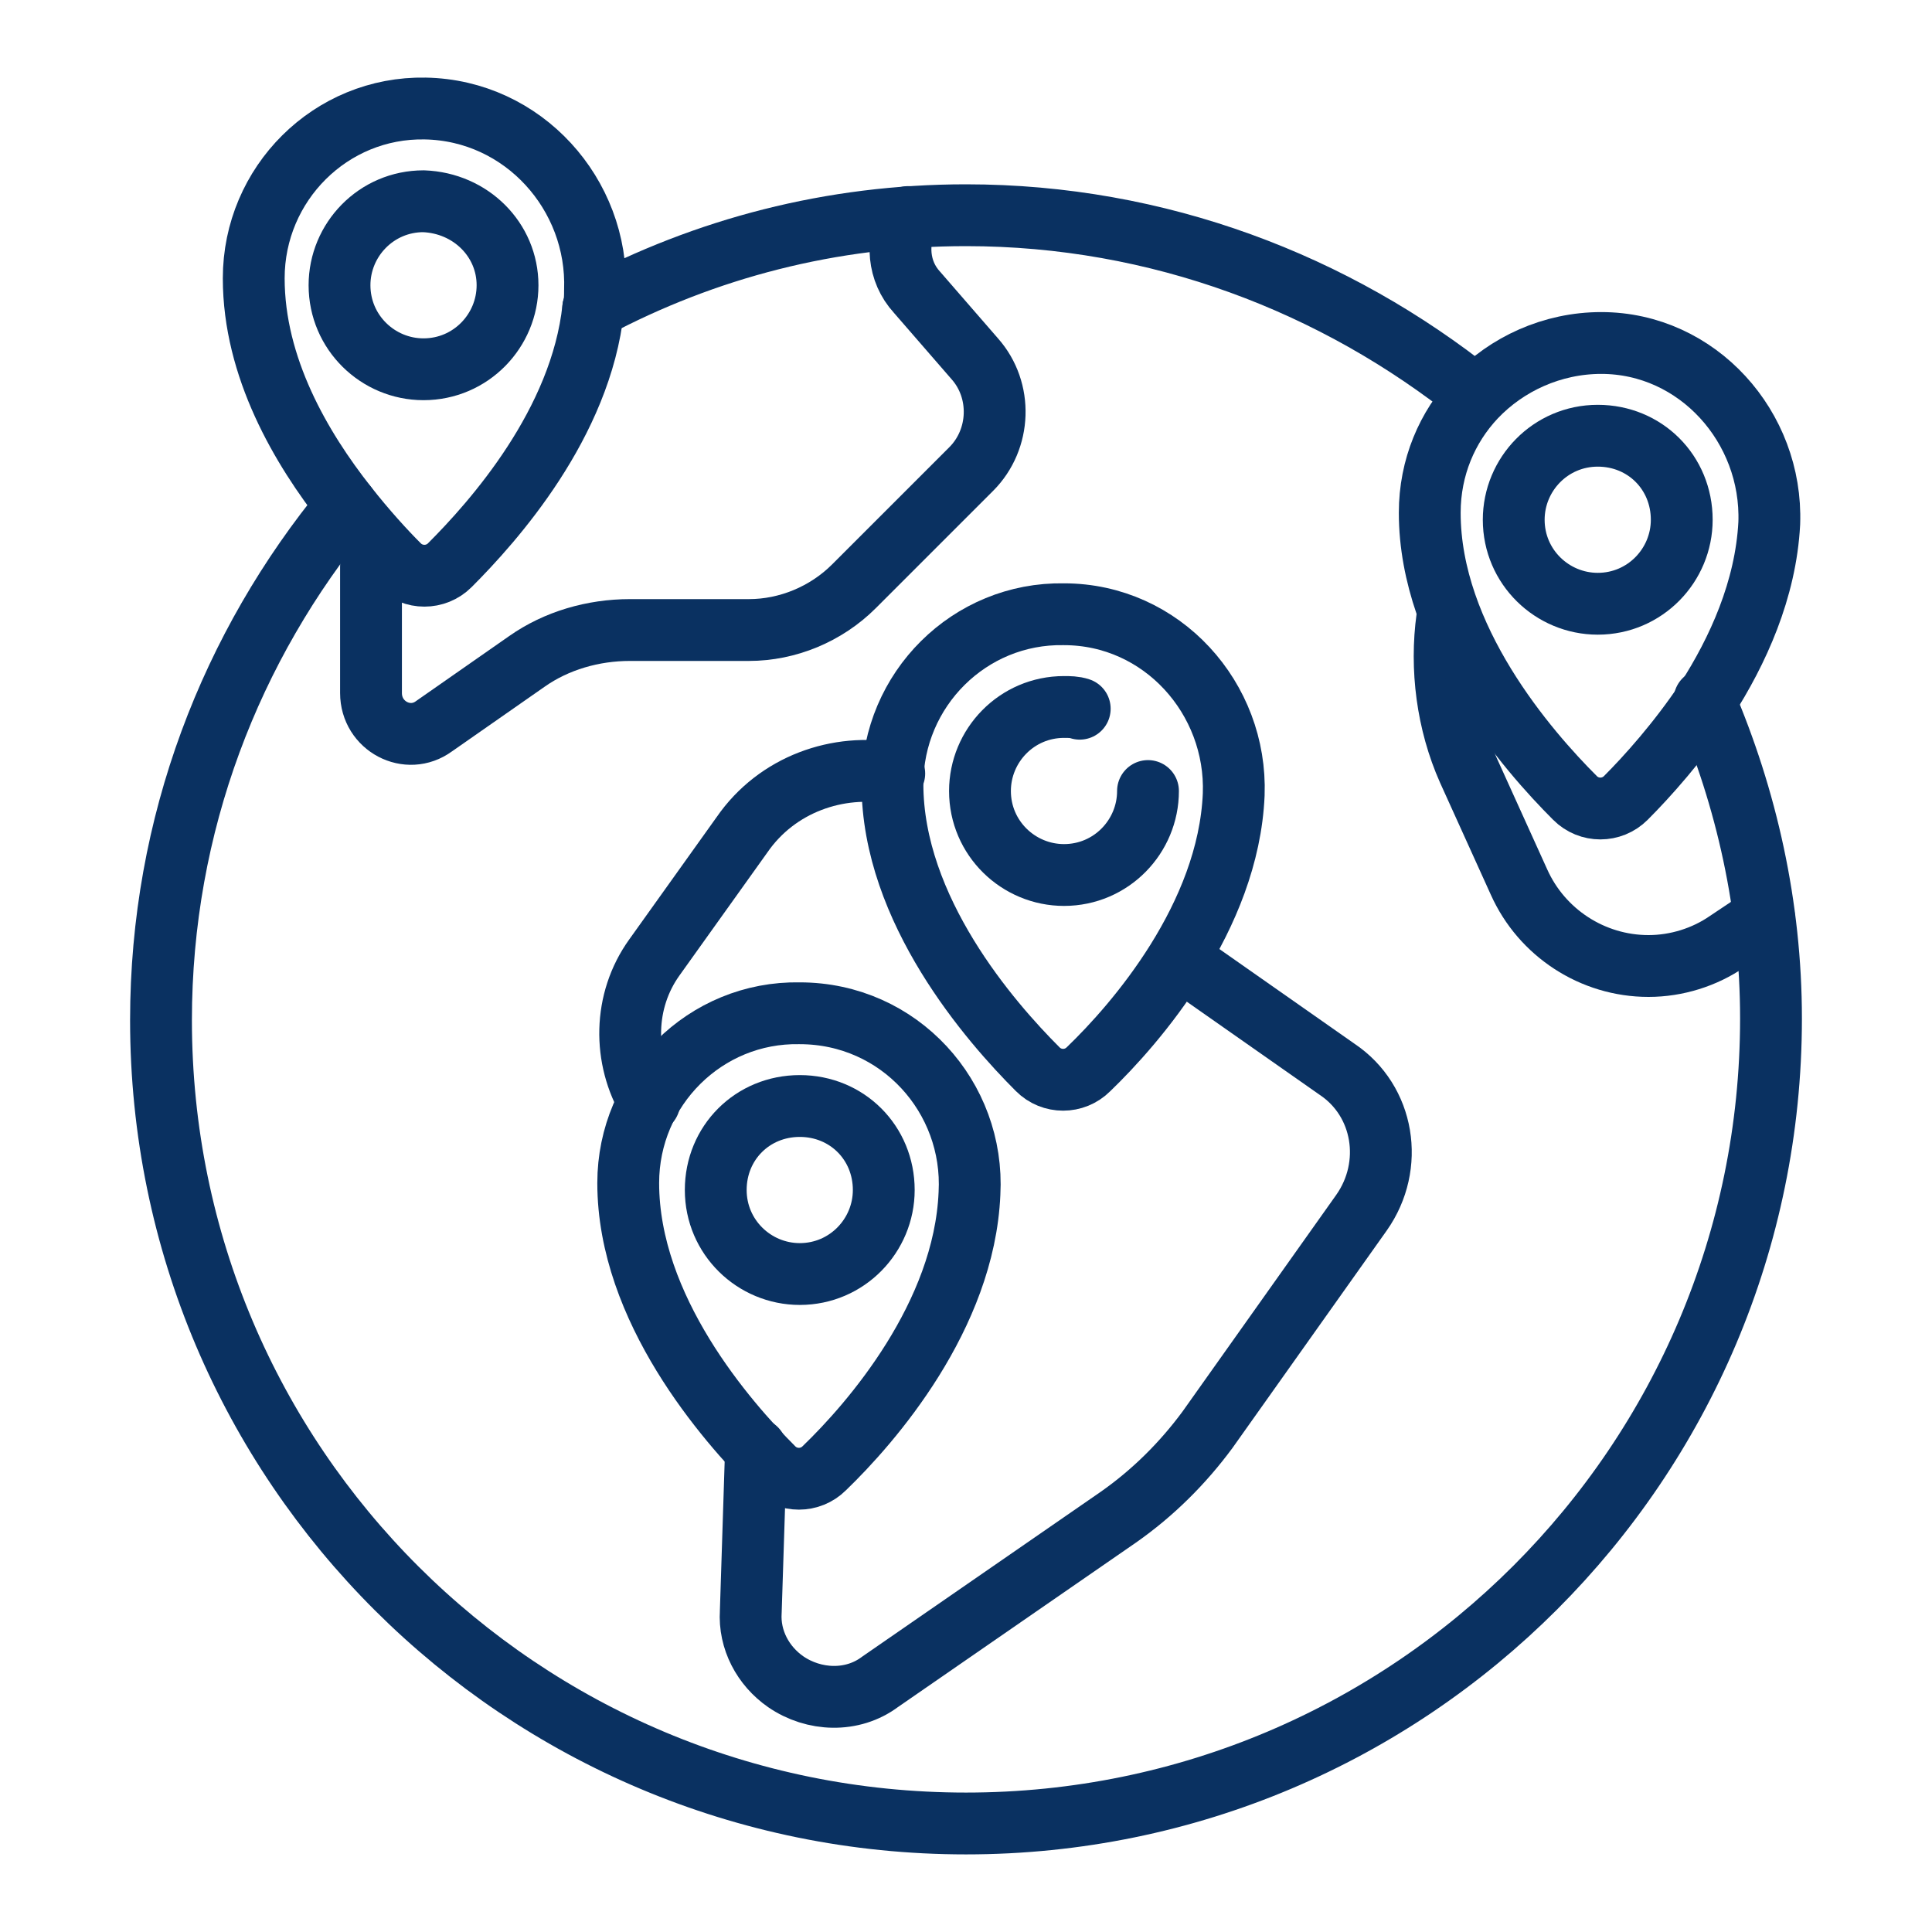
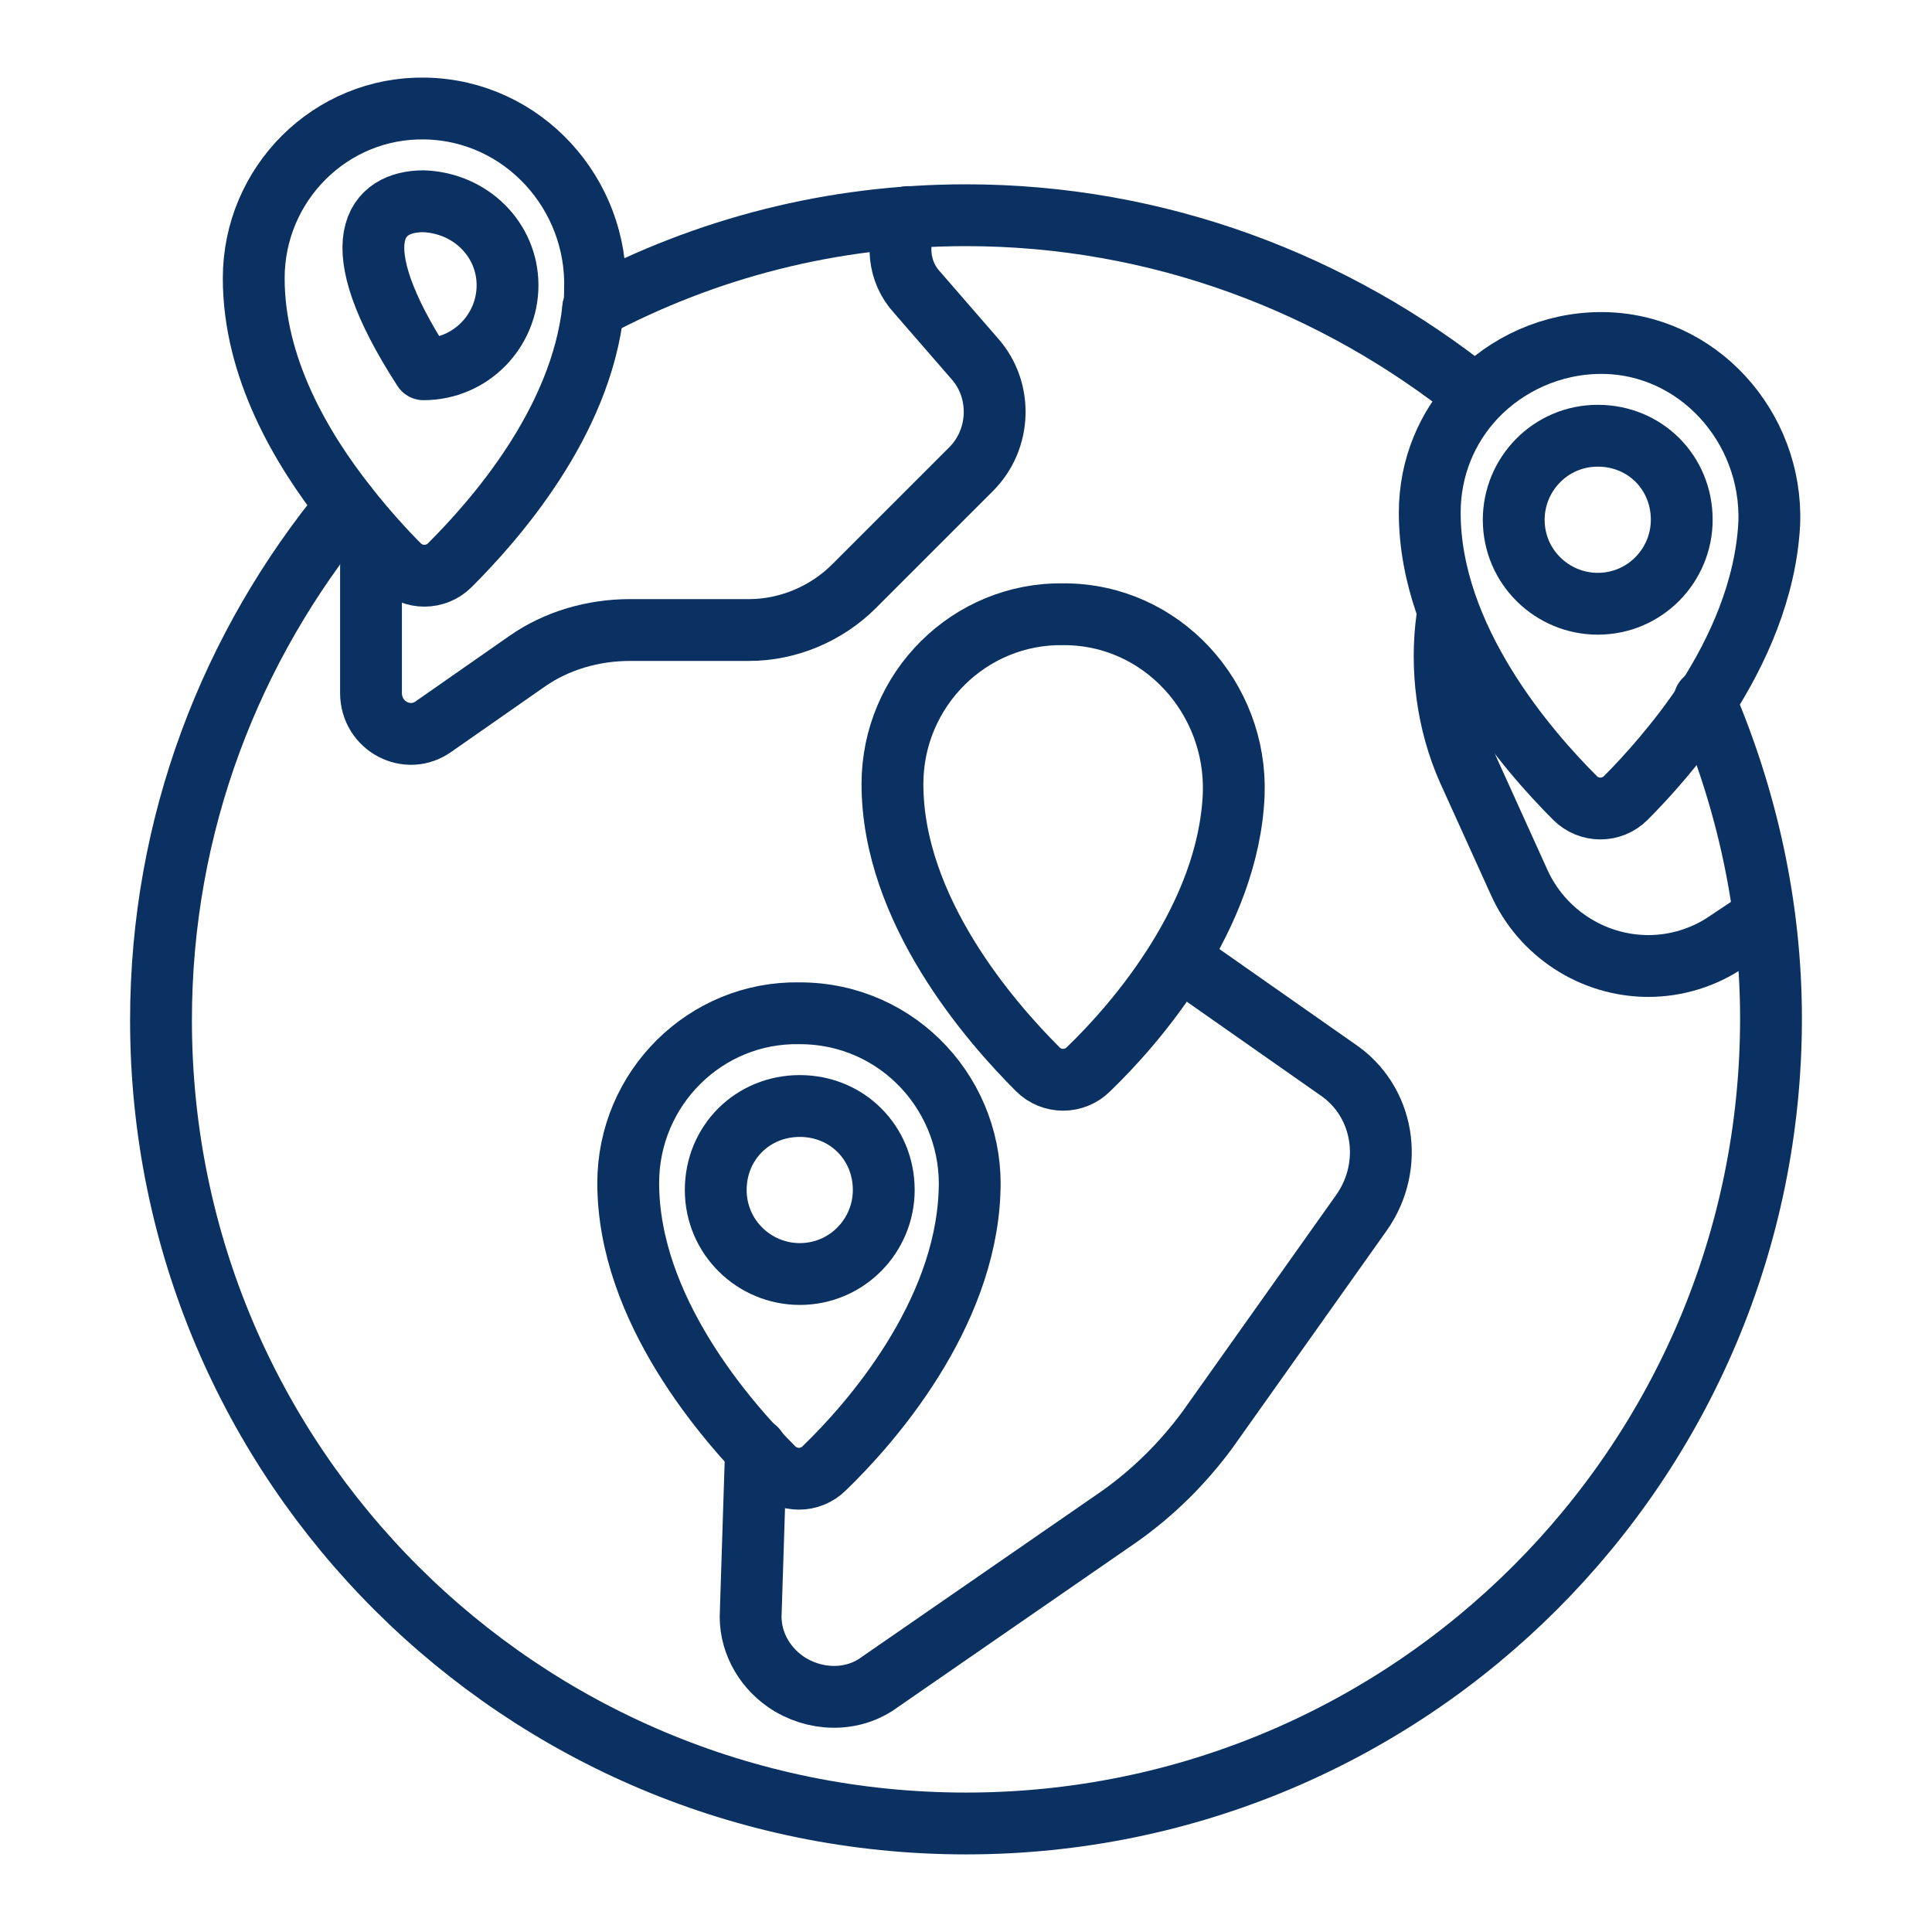
<svg xmlns="http://www.w3.org/2000/svg" width="30" height="30" viewBox="0 0 30 30" fill="none">
  <path d="M26.467 10.87C27.12 12.391 27.5 14.076 27.5 15.815C27.5 22.717 21.902 28.315 15 28.315C8.098 28.315 2.5 22.745 2.5 15.842C2.5 12.799 3.587 10.027 5.38 7.853" stroke="#0A3161" stroke-width="0.96" stroke-miterlimit="13.333" stroke-linecap="round" stroke-linejoin="round" />
  <path d="M11.739 22.5L11.658 25.027C11.63 25.462 11.848 25.869 12.201 26.114C12.636 26.413 13.234 26.44 13.668 26.114L17.364 23.56C17.908 23.179 18.369 22.717 18.75 22.201L21.141 18.831C21.658 18.098 21.494 17.092 20.761 16.603L18.397 14.946" stroke="#0A3161" stroke-width="0.96" stroke-miterlimit="13.333" stroke-linecap="round" stroke-linejoin="round" />
-   <path d="M13.886 12.011C13.017 11.848 12.066 12.174 11.522 12.962L10.163 14.864C9.674 15.543 9.674 16.44 10.082 17.119" stroke="#0A3161" stroke-width="0.96" stroke-miterlimit="13.333" stroke-linecap="round" stroke-linejoin="round" />
  <path d="M5.788 8.505C5.788 8.614 5.761 8.696 5.761 8.804V10.761C5.761 11.277 6.331 11.576 6.739 11.277L8.179 10.272C8.641 9.946 9.212 9.783 9.782 9.783H11.63C12.228 9.783 12.826 9.538 13.261 9.103L15.081 7.283C15.543 6.821 15.57 6.06 15.136 5.571L14.239 4.538C13.94 4.212 13.913 3.75 14.103 3.37" stroke="#0A3161" stroke-width="0.96" stroke-miterlimit="13.333" stroke-linecap="round" stroke-linejoin="round" />
  <path d="M22.473 9.592C22.364 10.38 22.473 11.223 22.799 11.957L23.587 13.696C23.94 14.484 24.728 15 25.598 15C26.033 15 26.468 14.864 26.821 14.62L27.391 14.239" stroke="#0A3161" stroke-width="0.96" stroke-miterlimit="13.333" stroke-linecap="round" stroke-linejoin="round" />
  <path d="M27.473 8.125C27.419 9.158 26.984 10.109 26.495 10.87C26.06 11.522 25.571 12.065 25.245 12.391C25.027 12.609 24.674 12.609 24.457 12.391C23.723 11.658 22.201 9.918 22.201 7.962C22.201 7.255 22.473 6.63 22.908 6.168C23.397 5.652 24.103 5.326 24.864 5.326C26.359 5.326 27.527 6.63 27.473 8.125Z" stroke="#0A3161" stroke-width="0.96" stroke-miterlimit="13.333" stroke-linecap="round" stroke-linejoin="round" />
  <path d="M26.114 8.071C26.114 8.777 25.543 9.375 24.81 9.375C24.103 9.375 23.505 8.804 23.505 8.071C23.505 7.364 24.076 6.766 24.81 6.766C25.543 6.766 26.114 7.337 26.114 8.071Z" stroke="#0A3161" stroke-width="0.96" stroke-miterlimit="13.333" stroke-linecap="round" stroke-linejoin="round" />
  <path d="M19.157 12.337C19.076 14.239 17.636 15.897 16.902 16.603C16.684 16.821 16.331 16.821 16.114 16.603C15.38 15.87 13.858 14.13 13.858 12.174C13.858 10.707 15.054 9.511 16.521 9.538C18.043 9.538 19.212 10.842 19.157 12.337Z" stroke="#0A3161" stroke-width="0.96" stroke-miterlimit="13.333" stroke-linecap="round" stroke-linejoin="round" />
-   <path d="M17.826 12.283C17.826 12.989 17.255 13.587 16.522 13.587C15.815 13.587 15.217 13.016 15.217 12.283C15.217 11.576 15.788 10.978 16.522 10.978C16.603 10.978 16.685 10.978 16.766 11.005" stroke="#0A3161" stroke-width="0.96" stroke-miterlimit="13.333" stroke-linecap="round" stroke-linejoin="round" />
  <path d="M15.054 18.532C14.973 20.435 13.533 22.092 12.799 22.799C12.582 23.016 12.228 23.016 12.011 22.799C11.277 22.065 9.755 20.326 9.755 18.369C9.755 16.902 10.951 15.706 12.418 15.734C13.967 15.734 15.136 17.038 15.054 18.532Z" stroke="#0A3161" stroke-width="0.96" stroke-miterlimit="13.333" stroke-linecap="round" stroke-linejoin="round" />
  <path d="M13.723 18.478C13.723 19.185 13.152 19.783 12.419 19.783C11.712 19.783 11.114 19.212 11.114 18.478C11.114 17.745 11.685 17.174 12.419 17.174C13.152 17.174 13.723 17.745 13.723 18.478Z" stroke="#0A3161" stroke-width="0.96" stroke-miterlimit="13.333" stroke-linecap="round" stroke-linejoin="round" />
  <path d="M9.239 4.511C9.239 4.592 9.239 4.701 9.212 4.782C9.022 6.576 7.663 8.098 6.984 8.777C6.767 8.994 6.413 8.994 6.196 8.777C5.978 8.56 5.68 8.234 5.381 7.853C4.674 6.956 3.94 5.706 3.94 4.321C3.94 2.853 5.136 1.657 6.603 1.685C8.125 1.712 9.294 3.016 9.239 4.511Z" stroke="#0A3161" stroke-width="0.96" stroke-miterlimit="13.333" stroke-linecap="round" stroke-linejoin="round" />
-   <path d="M7.881 4.429C7.881 5.136 7.31 5.734 6.576 5.734C5.87 5.734 5.272 5.163 5.272 4.429C5.272 3.723 5.843 3.125 6.576 3.125C7.31 3.152 7.881 3.723 7.881 4.429Z" stroke="#0A3161" stroke-width="0.96" stroke-miterlimit="13.333" stroke-linecap="round" stroke-linejoin="round" />
+   <path d="M7.881 4.429C7.881 5.136 7.31 5.734 6.576 5.734C5.272 3.723 5.843 3.125 6.576 3.125C7.31 3.152 7.881 3.723 7.881 4.429Z" stroke="#0A3161" stroke-width="0.96" stroke-miterlimit="13.333" stroke-linecap="round" stroke-linejoin="round" />
  <path d="M9.212 4.783C10.951 3.859 12.908 3.342 15 3.342C17.989 3.342 20.734 4.402 22.908 6.141" stroke="#0A3161" stroke-width="0.96" stroke-miterlimit="13.333" stroke-linecap="round" stroke-linejoin="round" />
</svg>